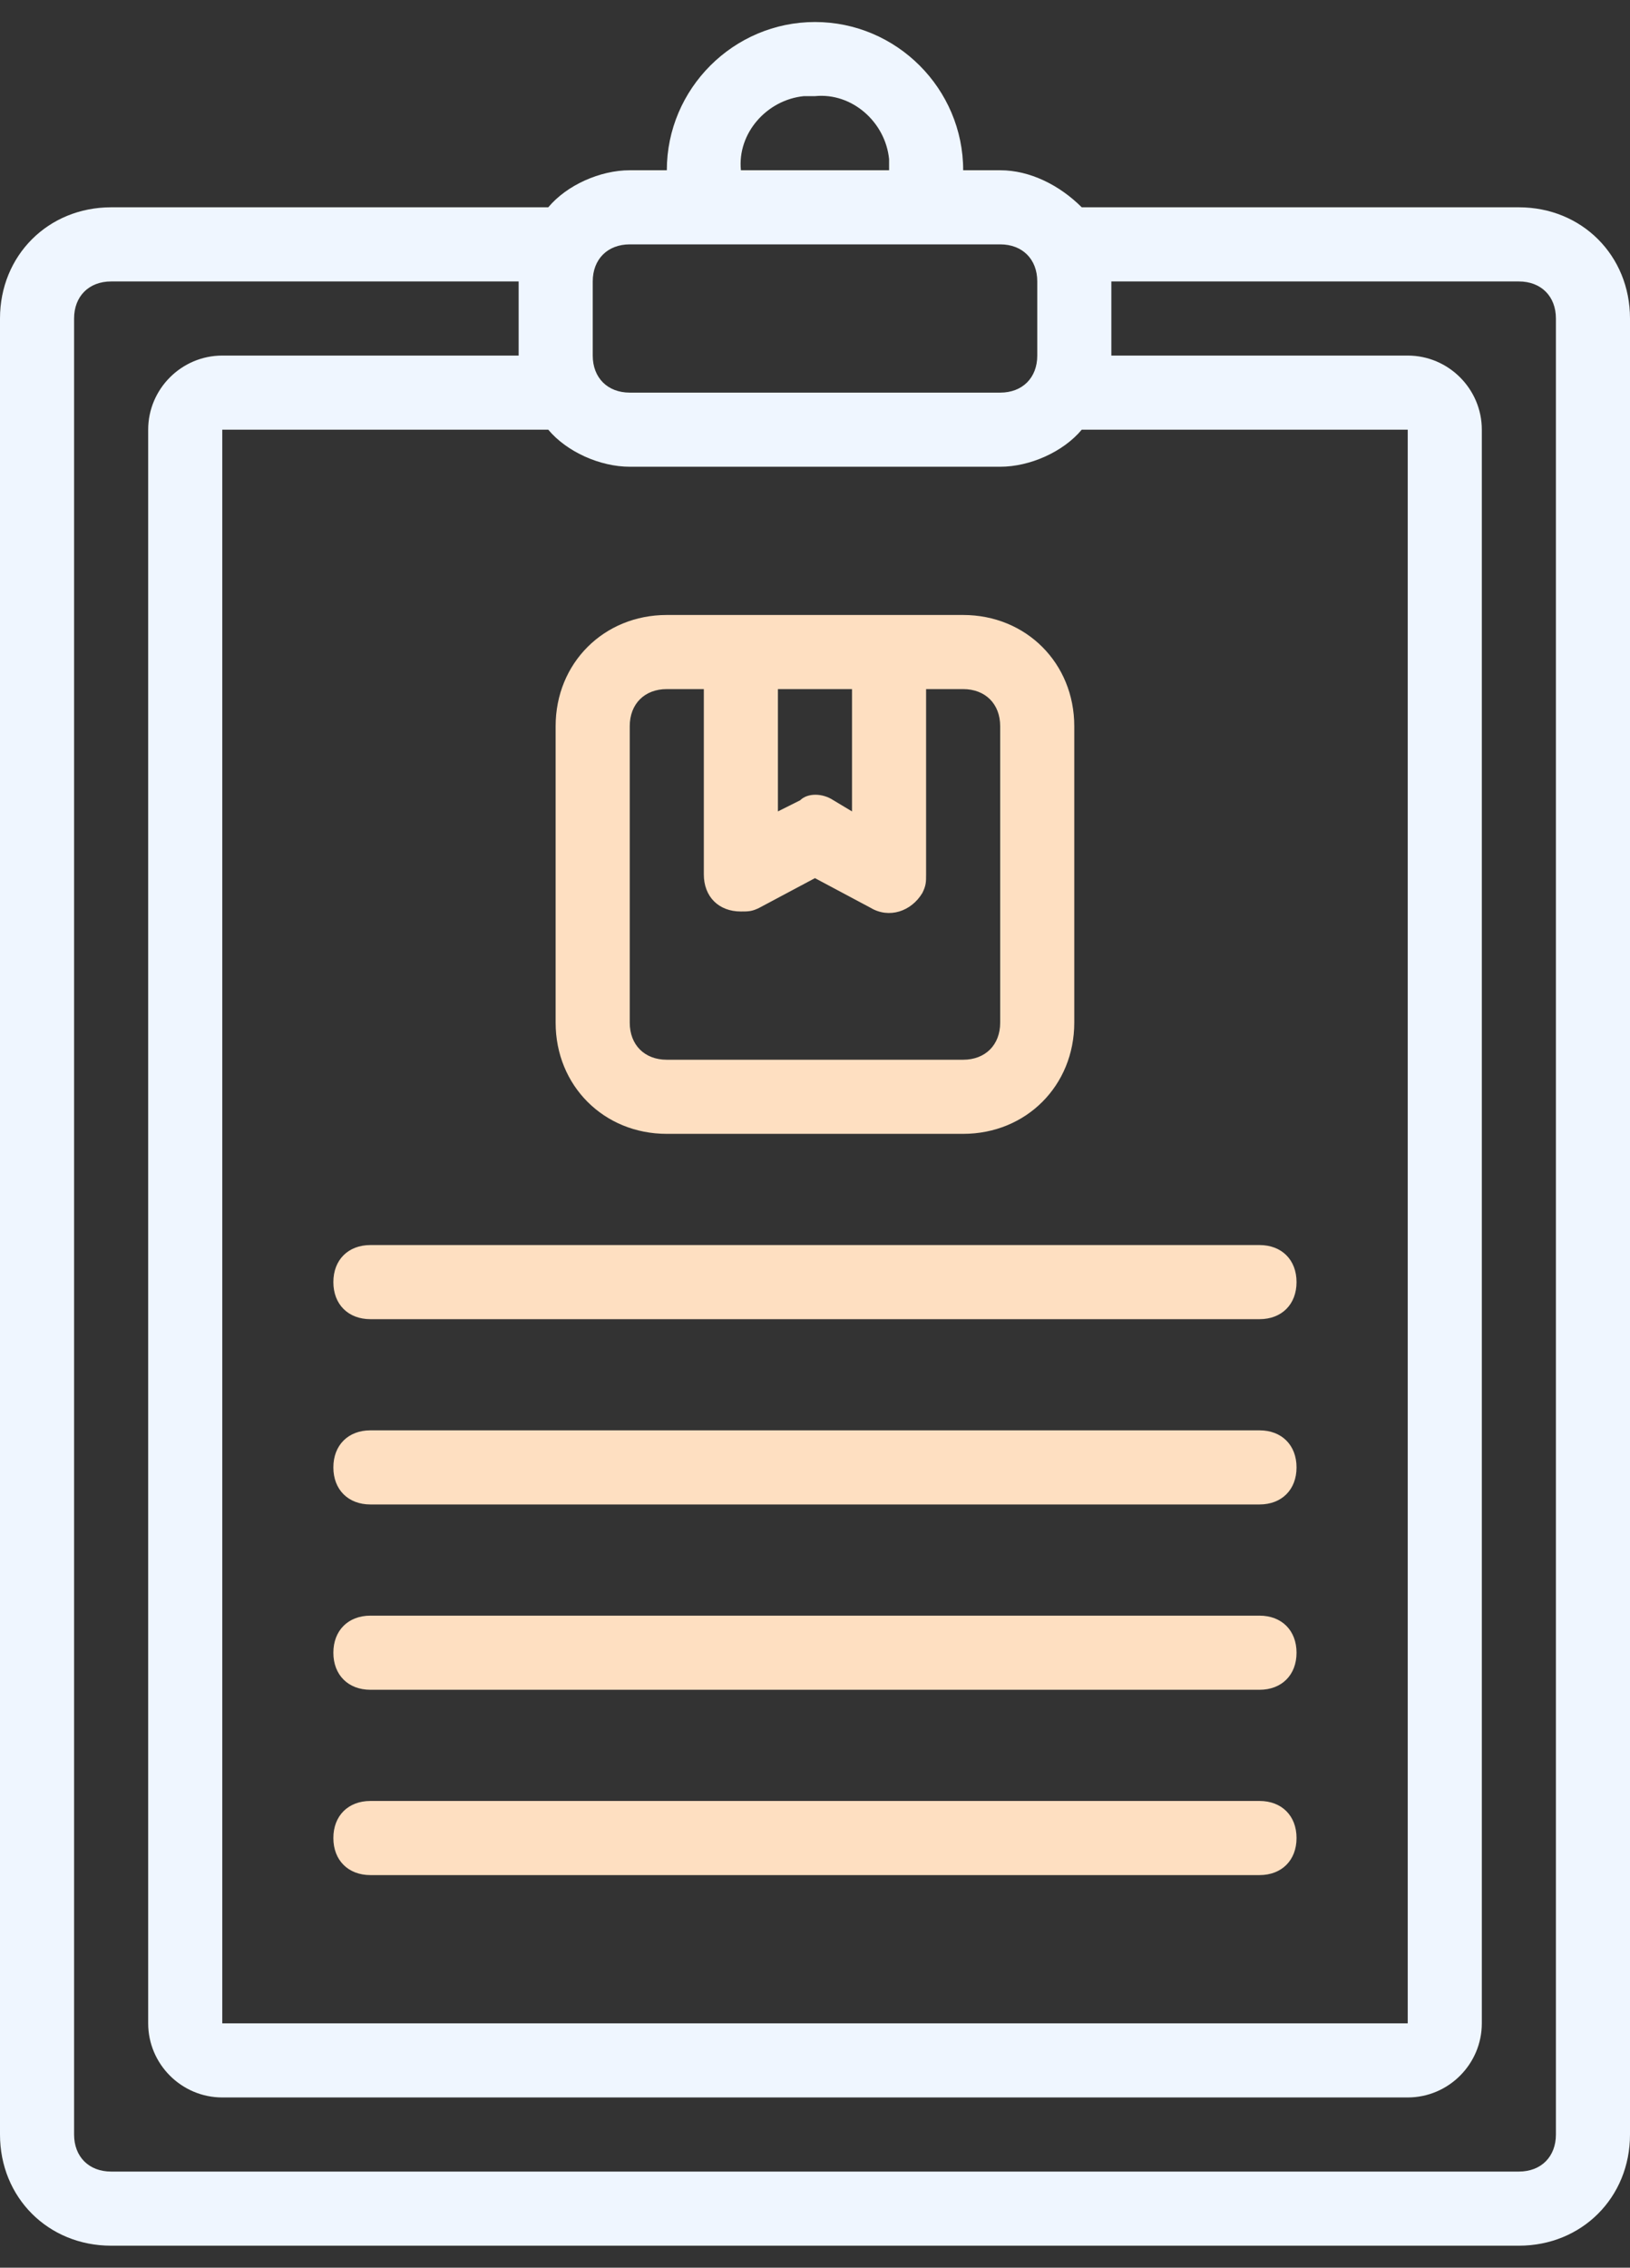
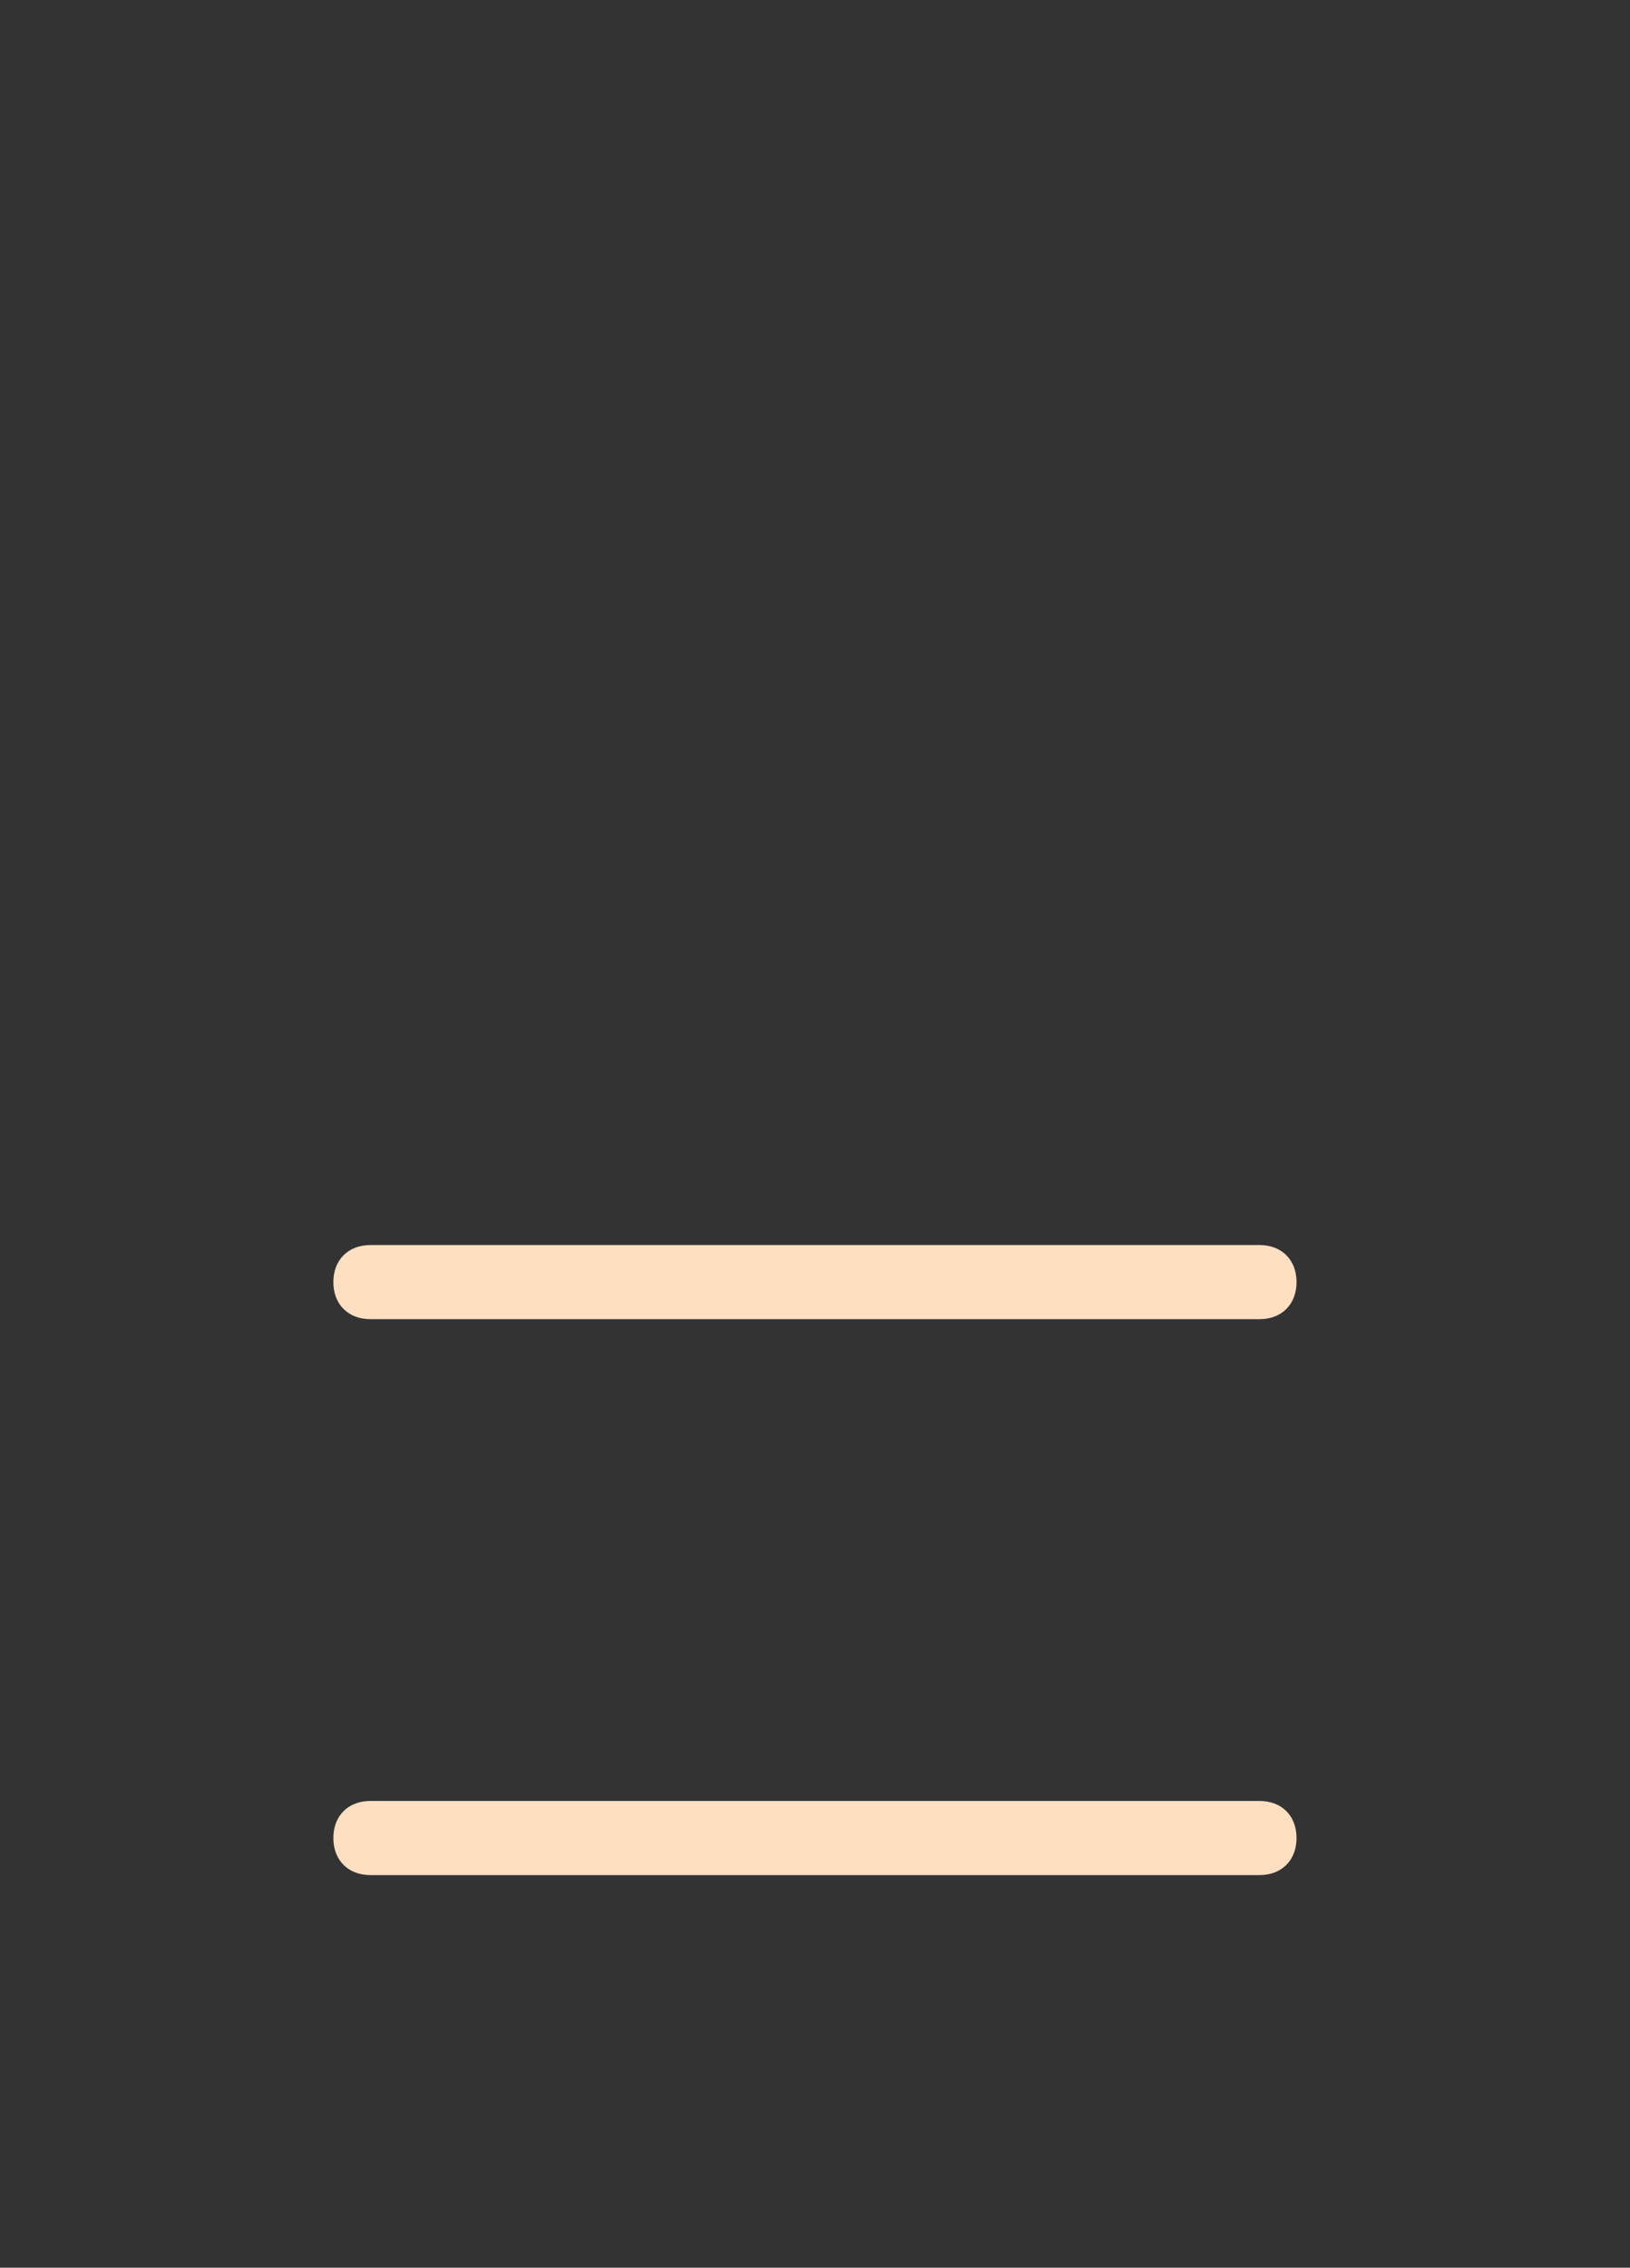
<svg xmlns="http://www.w3.org/2000/svg" width="64" height="89" viewBox="0 0 64 89" fill="none">
  <rect x="0" y="0" width="64" height="89" fill="#333333" stroke="none" />
-   <path d="M59.636 8.136H42.473C41.6 7.264 40.436 6.682 39.273 6.682H37.818C37.818 3.482 35.2 0.864 32 0.864C28.8 0.864 26.182 3.482 26.182 6.682H24.727C23.564 6.682 22.255 7.264 21.527 8.136H4.364C1.891 8.136 0 10.027 0 12.5V83.773C0 86.246 1.891 88.136 4.364 88.136H59.636C62.109 88.136 64 86.246 64 83.773V12.5C64 10.027 62.109 8.136 59.636 8.136ZM24.727 18.318H39.273C40.436 18.318 41.745 17.736 42.473 16.864H55.273V79.409H8.727V16.864H21.527C22.255 17.736 23.564 18.318 24.727 18.318ZM32 3.773C33.455 3.627 34.764 4.791 34.909 6.245C34.909 6.391 34.909 6.536 34.909 6.682H29.091C28.945 5.227 30.109 3.918 31.564 3.773C31.709 3.773 31.855 3.773 32 3.773ZM24.727 9.591H39.273C40.145 9.591 40.727 10.173 40.727 11.046V13.955C40.727 14.827 40.145 15.409 39.273 15.409H24.727C23.855 15.409 23.273 14.827 23.273 13.955V11.046C23.273 10.173 23.855 9.591 24.727 9.591ZM61.091 83.773C61.091 84.645 60.509 85.227 59.636 85.227H4.364C3.491 85.227 2.909 84.645 2.909 83.773V12.5C2.909 11.627 3.491 11.046 4.364 11.046H20.364V13.955H8.727C7.127 13.955 5.818 15.264 5.818 16.864V79.409C5.818 81.009 7.127 82.318 8.727 82.318H55.273C56.873 82.318 58.182 81.009 58.182 79.409V16.864C58.182 15.264 56.873 13.955 55.273 13.955H43.636V11.046H59.636C60.509 11.046 61.091 11.627 61.091 12.5V83.773Z" fill="#EFF6FF" />
-   <path d="M26.18 44.5H37.816C40.289 44.5 42.18 42.609 42.18 40.136V28.5C42.18 26.027 40.289 24.136 37.816 24.136H26.18C23.707 24.136 21.816 26.027 21.816 28.5V40.136C21.816 42.609 23.707 44.5 26.18 44.5ZM30.544 27.045H33.453V31.845L32.725 31.409C32.289 31.118 31.707 31.118 31.416 31.409L30.544 31.845V27.045ZM24.726 28.5C24.726 27.627 25.307 27.045 26.18 27.045H27.635V34.318C27.635 35.191 28.216 35.773 29.089 35.773C29.38 35.773 29.526 35.773 29.816 35.627L31.998 34.464L34.18 35.627C34.907 36.063 35.78 35.773 36.216 35.045C36.362 34.754 36.362 34.609 36.362 34.318V27.045H37.816C38.689 27.045 39.271 27.627 39.271 28.5V40.136C39.271 41.009 38.689 41.591 37.816 41.591H26.18C25.307 41.591 24.726 41.009 24.726 40.136V28.5Z" fill="#FEDFC1" />
  <path d="M14.544 51.773H49.453C50.326 51.773 50.907 51.191 50.907 50.318C50.907 49.445 50.326 48.864 49.453 48.864H14.544C13.671 48.864 13.089 49.445 13.089 50.318C13.089 51.191 13.671 51.773 14.544 51.773Z" fill="#FEDFC1" />
-   <path d="M49.453 56.136H14.544C13.671 56.136 13.089 56.718 13.089 57.591C13.089 58.464 13.671 59.045 14.544 59.045H49.453C50.326 59.045 50.907 58.464 50.907 57.591C50.907 56.718 50.326 56.136 49.453 56.136Z" fill="#FEDFC1" />
-   <path d="M49.453 63.409H14.544C13.671 63.409 13.089 63.991 13.089 64.864C13.089 65.736 13.671 66.318 14.544 66.318H49.453C50.326 66.318 50.907 65.736 50.907 64.864C50.907 63.991 50.326 63.409 49.453 63.409Z" fill="#FEDFC1" />
  <path d="M49.453 70.682H14.544C13.671 70.682 13.089 71.263 13.089 72.136C13.089 73.009 13.671 73.591 14.544 73.591H49.453C50.326 73.591 50.907 73.009 50.907 72.136C50.907 71.263 50.326 70.682 49.453 70.682Z" fill="#FEDFC1" />
</svg>